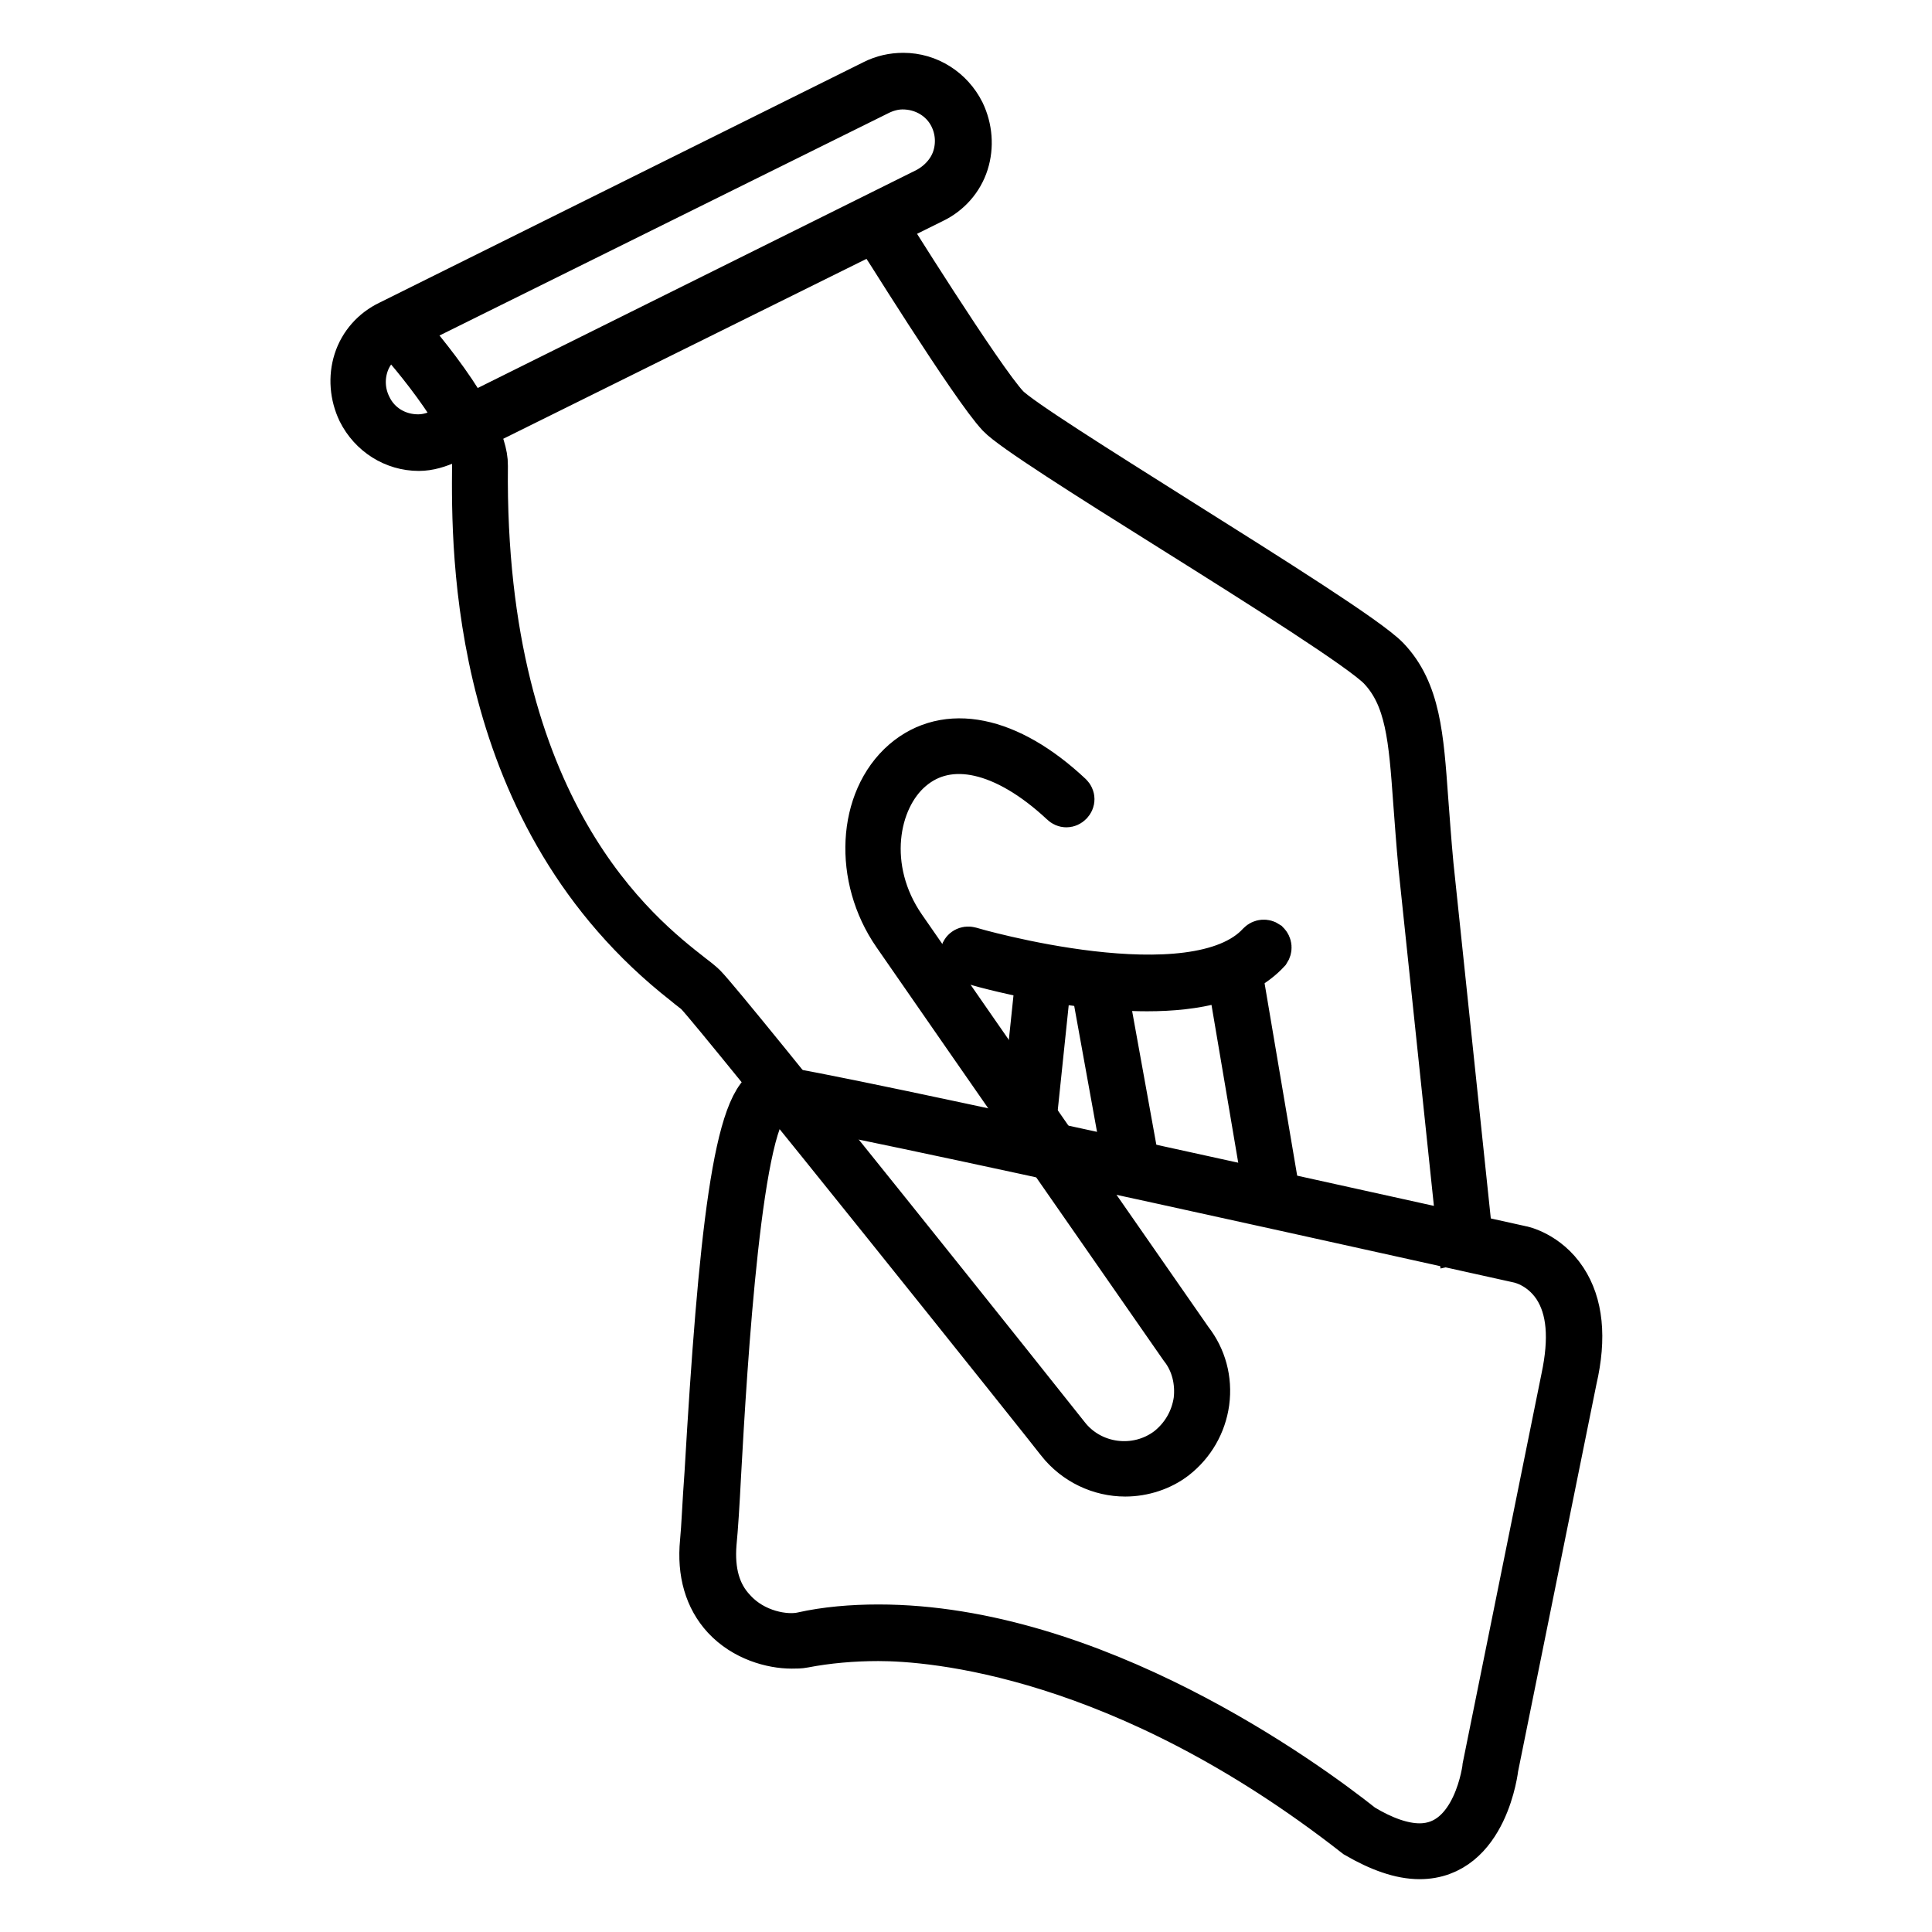
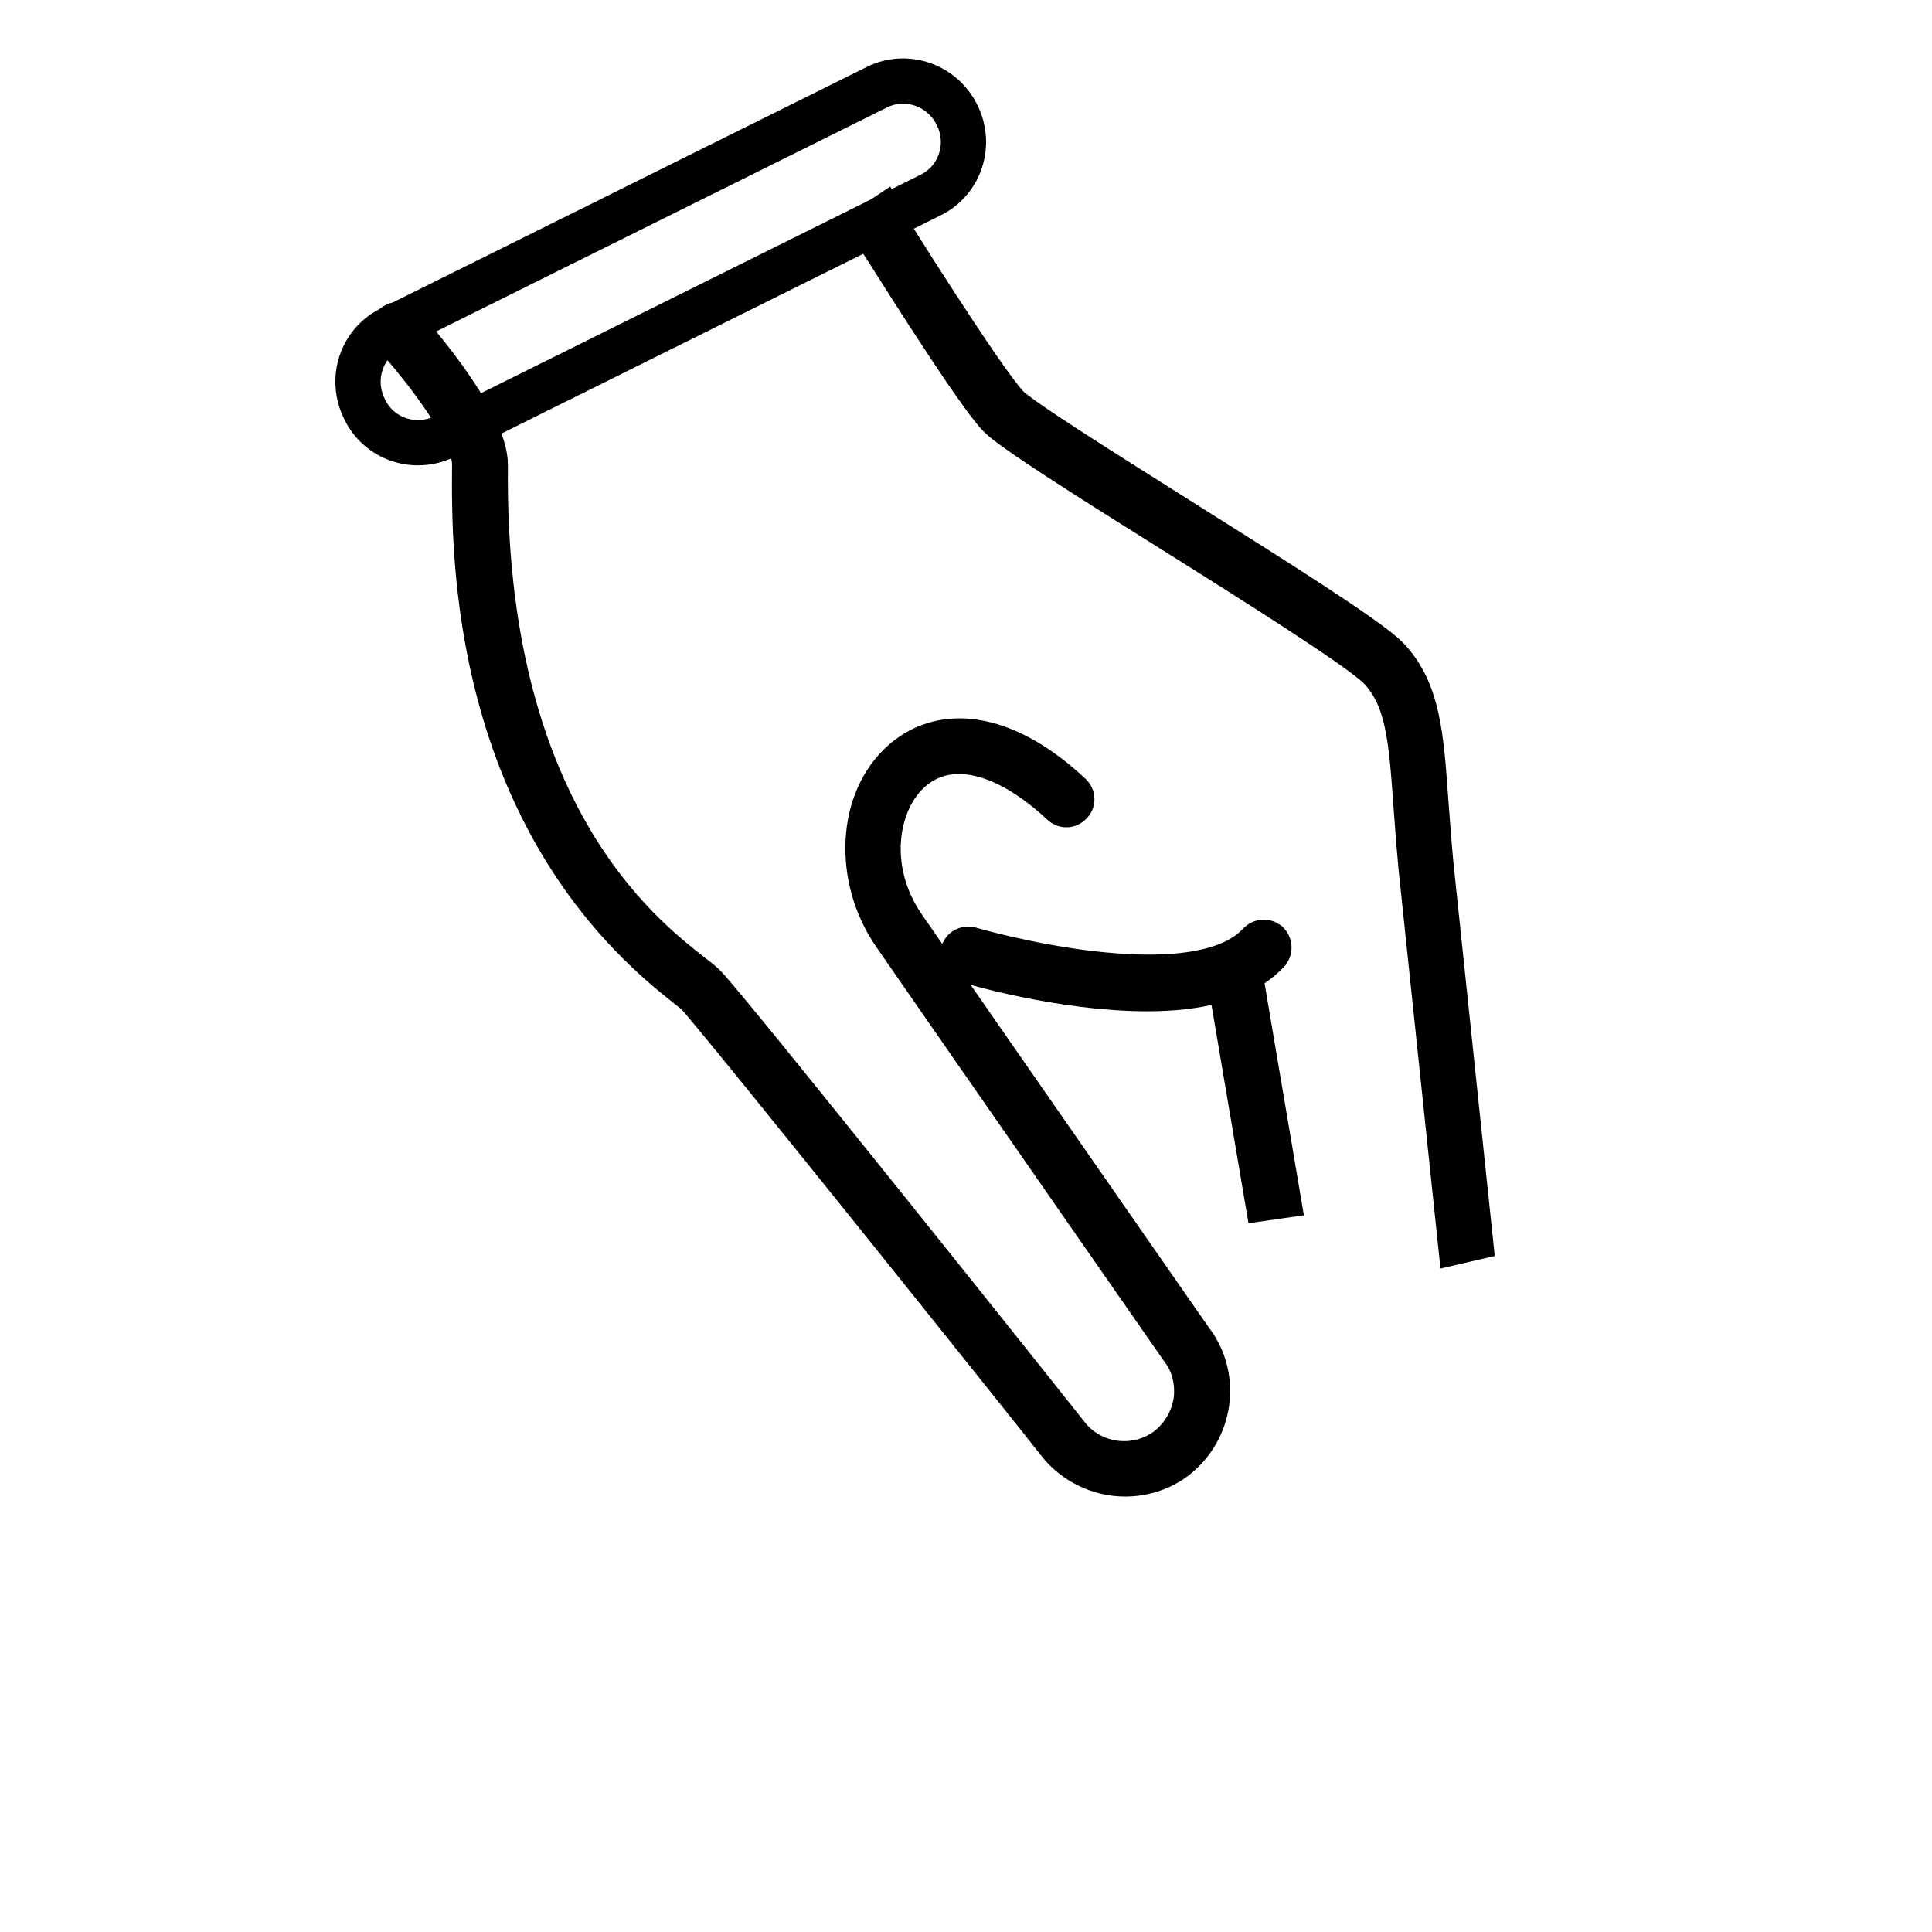
<svg xmlns="http://www.w3.org/2000/svg" version="1.1" x="0px" y="0px" viewBox="0 0 256 256" enable-background="new 0 0 256 256" xml:space="preserve">
  <g>
    <path stroke-width="6" fill-opacity="0" stroke="#000000" d="M193.5,164.4l-5.2-49.5c-0.3-3.2-0.5-6.1-0.7-8.7c-0.6-8.3-1-13.8-4.7-17.7c-2.4-2.5-15.7-10.9-27.5-18.3 C143.9,63,134.1,56.8,132.4,55c-3.5-3.7-16.2-24.2-16.8-25.1l1.2-0.8c0.1,0.2,13.2,21.2,16.6,24.8c1.6,1.7,12.3,8.4,22.6,14.9 c12.4,7.8,25.3,15.9,27.8,18.5c4.1,4.3,4.5,10.3,5.1,18.6c0.2,2.6,0.4,5.5,0.7,8.7l5.2,49.5L193.5,164.4L193.5,164.4z M167.9,158.7 l-5.1-30.1l1.4-0.2l5.1,30.1L167.9,158.7z" />
    <path stroke-width="6" fill-opacity="0" stroke="#000000" d="M152,131c-11.1,0-23.2-3.5-23.9-3.8c-0.4-0.1-0.6-0.5-0.5-0.9c0.1-0.4,0.5-0.6,0.9-0.5 c0.3,0.1,29.8,8.7,38.4-0.7c0.3-0.3,0.7-0.3,1-0.1c0.3,0.3,0.3,0.7,0.1,1C164.5,129.8,158.4,131,152,131z" />
-     <path stroke-width="6" fill-opacity="0" stroke="#000000" d="M146.3,130.3l4.4,24.3l-1.4,0.3l-4.4-24.3L146.3,130.3z" />
-     <path stroke-width="6" fill-opacity="0" stroke="#000000" d="M188.1,246L188.1,246c-2.5,0-5.3-1-8.4-2.8c-30.9-24.2-56.3-26.1-63.3-26.1c-3.4,0-6.8,0.3-9.9,0.9 c-0.5,0.1-1,0.1-1.6,0.1c-2.6,0-6.3-1-8.9-3.8c-2.3-2.5-3.3-5.9-2.9-10c0.2-2,0.3-5.1,0.6-9.1c1.8-30.9,3.8-50.2,8.5-51l0.1,0 l0.1,0c5,0.2,95.3,20.4,99.1,21.2c0.1,0,3.5,0.7,5.8,4.2c2.1,3.2,2.6,7.6,1.3,13.2l-10.4,51.4C198.2,234.2,196.9,246,188.1,246z  M116.4,215.6c28.4,0,56.3,20.2,64.1,26.4c2.8,1.7,5.4,2.6,7.6,2.6c7.5,0,8.7-10.5,8.7-10.6l10.4-51.4c1.1-5.2,0.8-9.2-1.1-12.1 c-2-3-4.9-3.5-4.9-3.5c-1-0.2-93.1-20.8-98.8-21.2c-4.4,1.1-6.4,35.1-7.2,49.6c-0.2,3.9-0.4,7.1-0.6,9.1c-0.3,3.7,0.5,6.7,2.6,8.9 c2.7,3,6.9,3.7,9.1,3.2C109.4,215.9,112.9,215.6,116.4,215.6z M137.6,129.1l1.4,0.2l-1.9,18.2l-1.4-0.2L137.6,129.1z" />
    <path stroke-width="6" fill-opacity="0" stroke="#000000" d="M52.8,43.6c0,0,10.9,12.1,10.8,17.9C63.1,113.2,89.9,128,92.9,131c3,3,48,59.5,48,59.5 c3.5,4.5,10,5.4,14.5,1.9c4.5-3.5,5.4-10,1.9-14.5c0,0-29.5-42.4-38-54.7c-9.9-14.3,2.7-35.7,22.2-17.4" />
    <path stroke-width="6" fill-opacity="0" stroke="#000000" d="M149.1,195.3c-3.3,0-6.6-1.5-8.8-4.3c-0.4-0.6-45-56.4-47.9-59.4c-0.3-0.3-0.9-0.7-1.6-1.3 c-28.3-22.1-28-57.2-27.9-68.7c0.1-5.5-10.5-17.3-10.7-17.4c-0.3-0.3-0.2-0.8,0.1-1c0.3-0.3,0.8-0.2,1,0.1 c0.5,0.5,11.1,12.4,11,18.4c-0.5,45.9,20.4,62.2,27.3,67.6c0.8,0.6,1.4,1.1,1.7,1.4c3,3,46.2,57.2,48,59.5c3.2,4.2,9.3,5,13.5,1.8 c2-1.6,3.3-3.8,3.7-6.4c0.3-2.5-0.3-5.1-1.9-7.1c0,0-29.5-42.4-38-54.7c-5.2-7.5-4.7-17.8,1.2-22.9c5.6-4.8,13.8-3.2,22,4.5 c0.3,0.3,0.3,0.7,0,1c-0.3,0.3-0.7,0.3-1,0c-7.6-7.1-15.1-8.8-20.1-4.5c-4.7,4-6.4,13.2-1,21c8.5,12.3,38,54.7,38,54.7 c1.8,2.3,2.6,5.2,2.2,8.2c-0.4,2.9-1.9,5.5-4.2,7.3C153.9,194.5,151.5,195.3,149.1,195.3z" />
    <path stroke-width="6" fill-opacity="0" stroke="#000000" d="M126.8,15.2c2,4,0.4,8.8-3.6,10.7L59,57.8c-4,2-8.8,0.4-10.7-3.6c-2-4-0.4-8.8,3.6-10.7l64.2-31.9 C120,9.6,124.8,11.2,126.8,15.2z" />
-     <path stroke-width="6" fill-opacity="0" stroke="#000000" d="M55.5,59.4c-3.3,0-6.3-1.9-7.8-4.9c-1-2.1-1.2-4.5-0.5-6.7c0.7-2.2,2.3-4,4.4-5l64.2-31.9 c1.2-0.6,2.5-0.9,3.9-0.9c3.3,0,6.3,1.9,7.8,4.9c1,2.1,1.2,4.5,0.5,6.7c-0.7,2.2-2.3,4-4.4,5L59.4,58.4 C58.1,59,56.8,59.4,55.5,59.4z M119.6,11.5c-1.1,0-2.2,0.3-3.2,0.8L52.2,44.1c-1.7,0.9-3.1,2.4-3.7,4.2c-0.6,1.8-0.5,3.8,0.4,5.6 c1.2,2.5,3.7,4,6.5,4c1.1,0,2.2-0.3,3.2-0.8l64.2-31.9c1.7-0.9,3.1-2.4,3.7-4.2c0.6-1.8,0.5-3.8-0.4-5.6 C124.9,13,122.4,11.5,119.6,11.5z" />
  </g>
</svg>